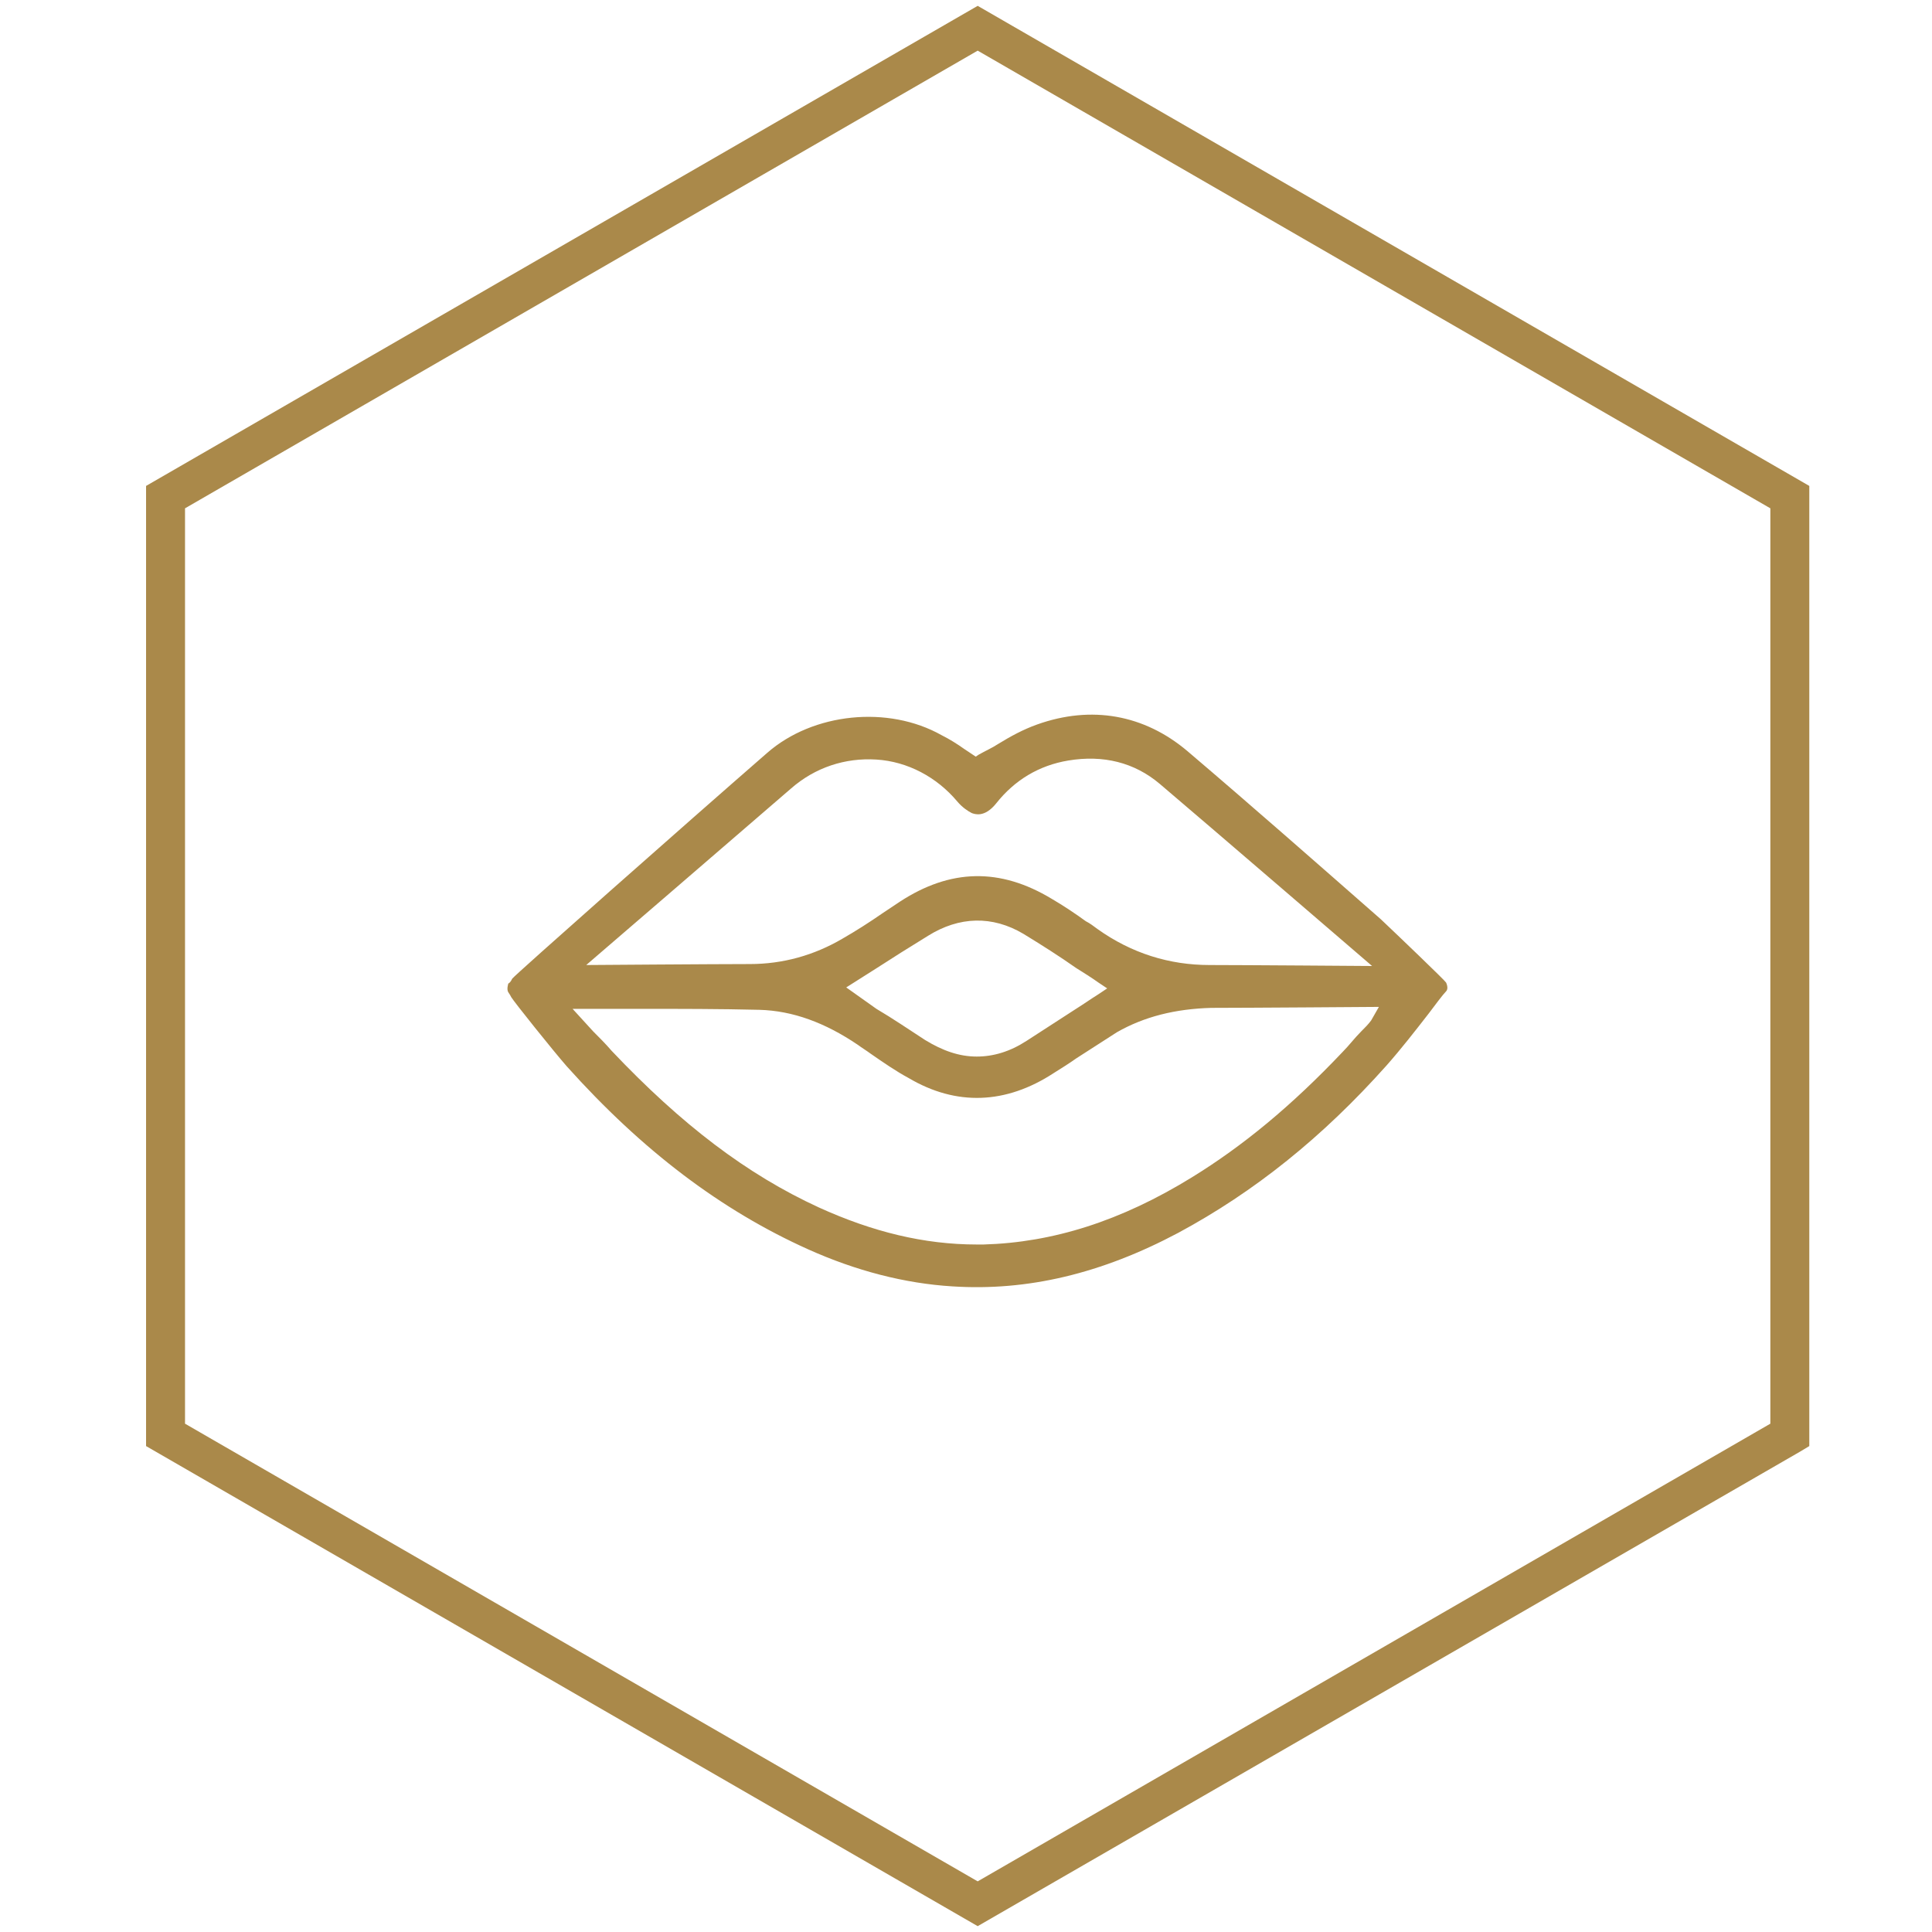
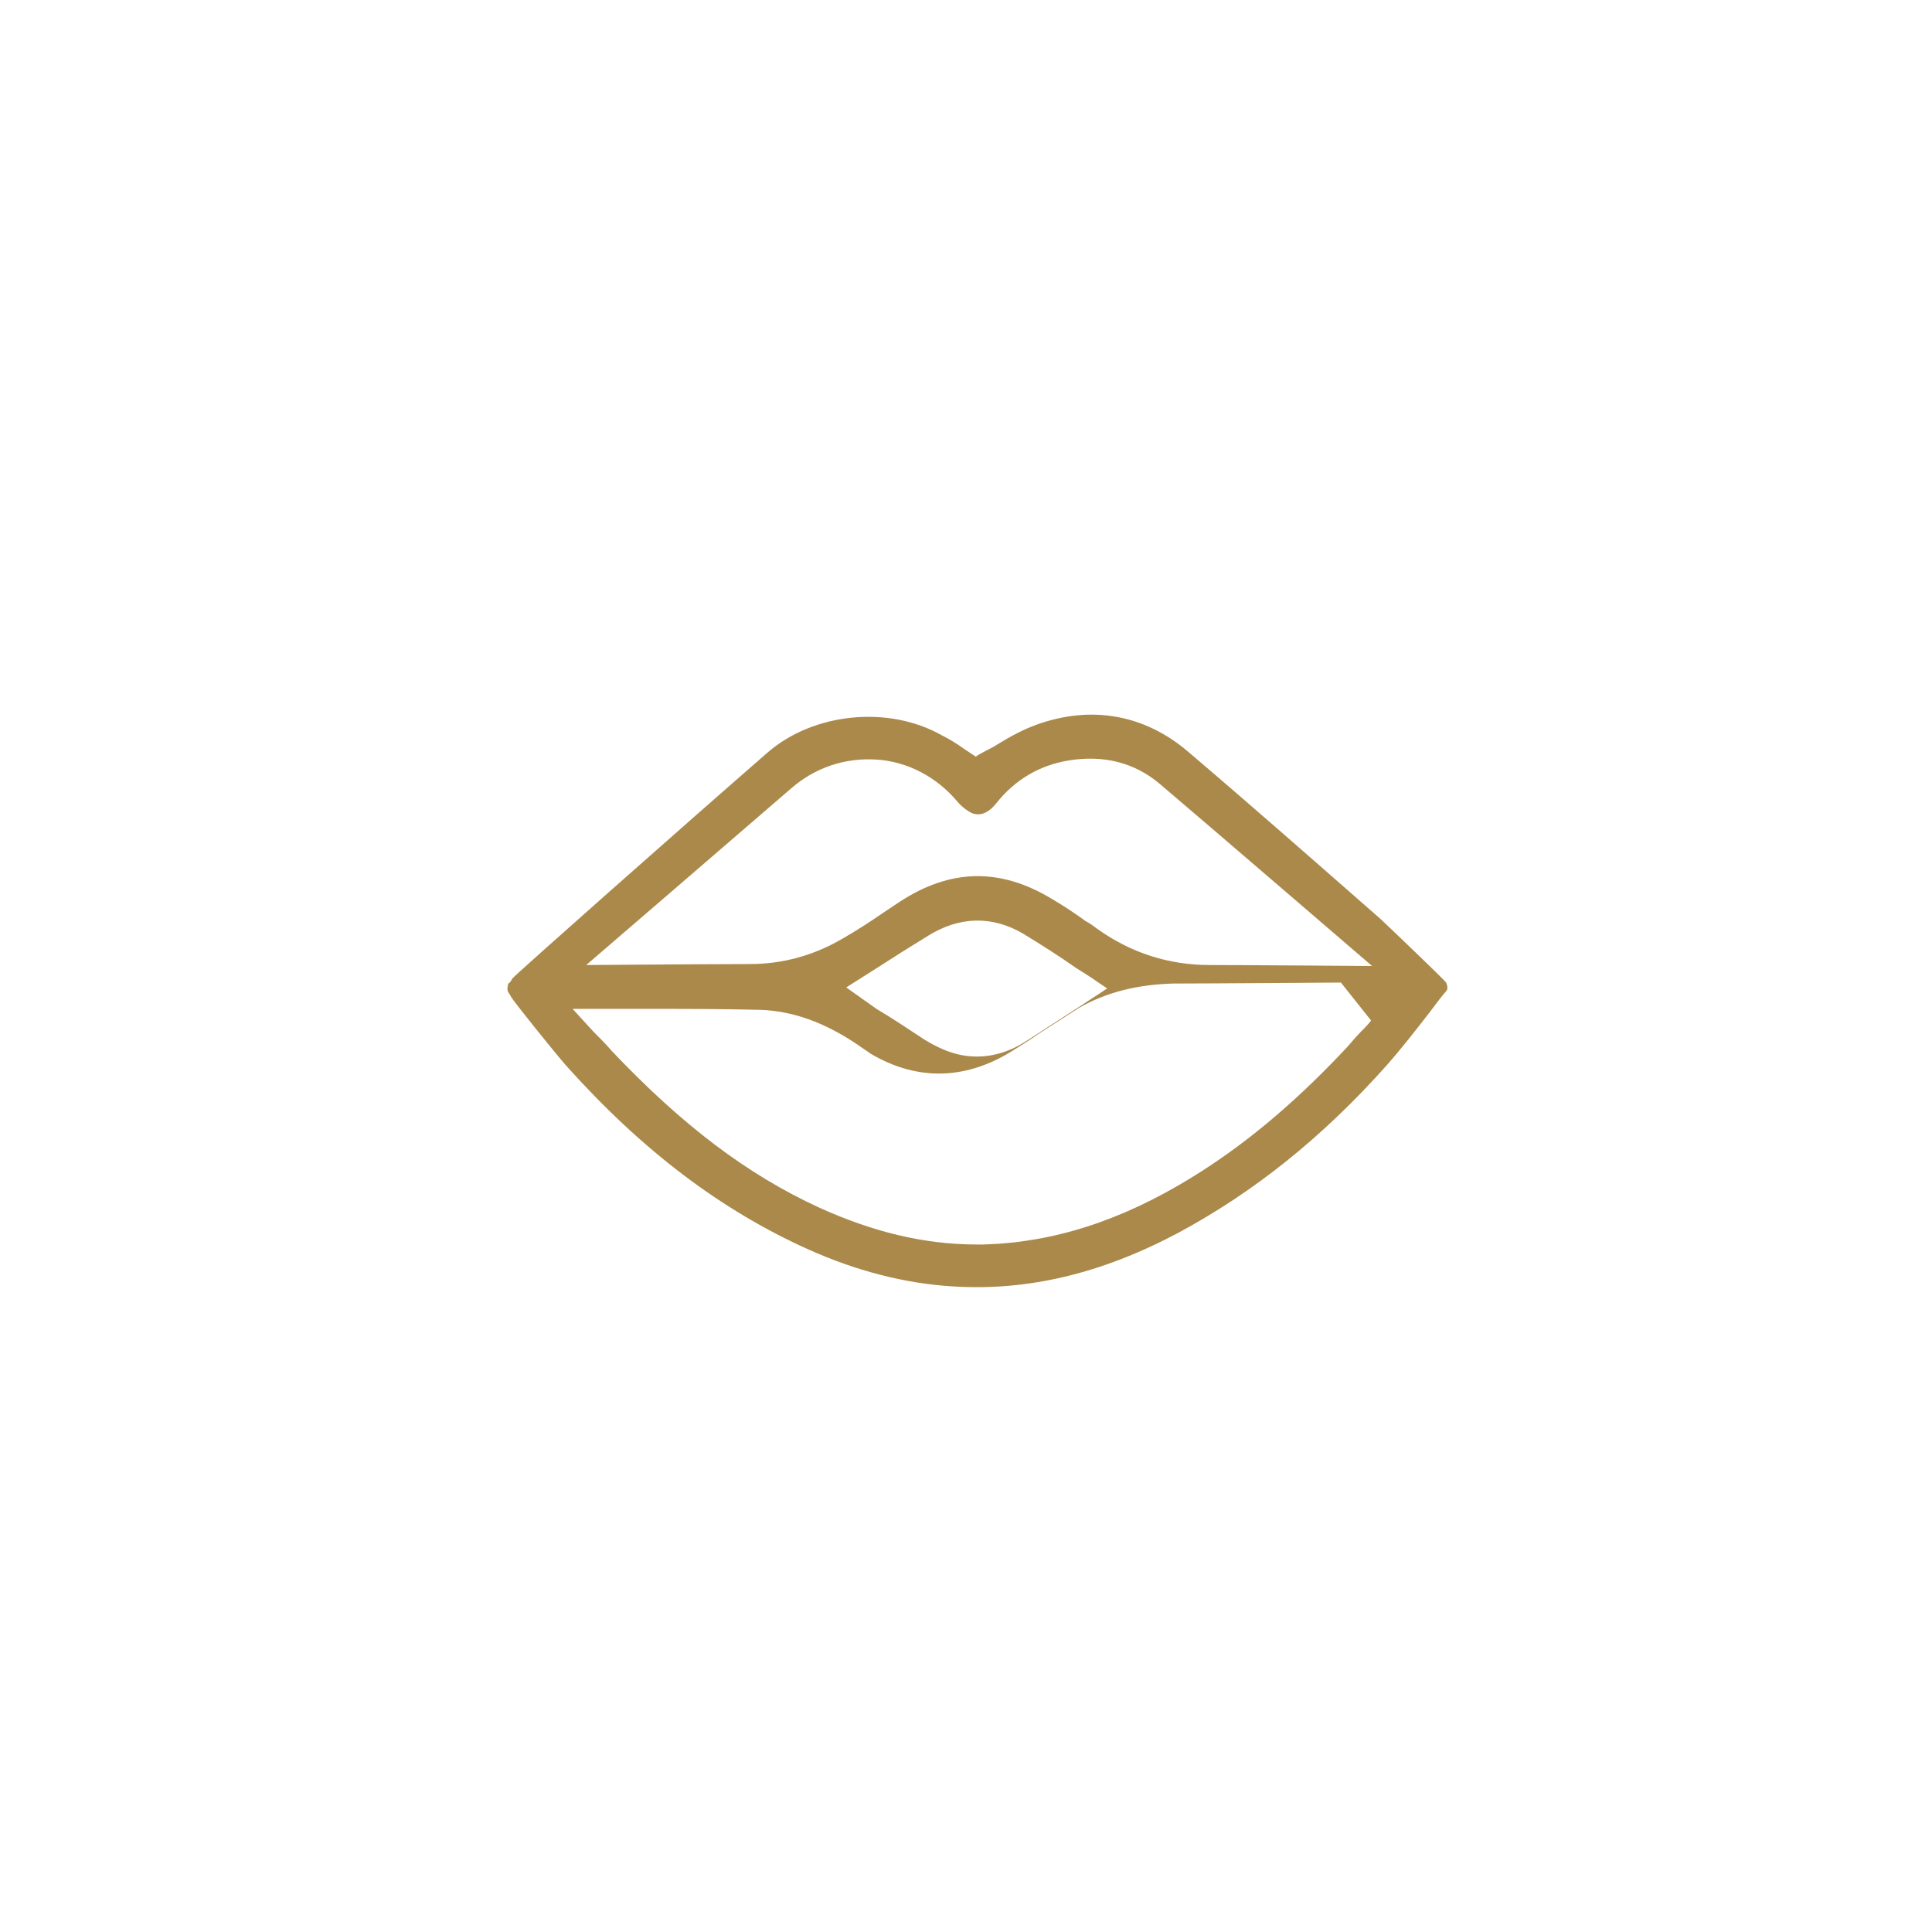
<svg xmlns="http://www.w3.org/2000/svg" version="1.1" id="Laag_1" x="0px" y="0px" viewBox="0 0 198.4 198.4" style="enable-background:new 0 0 198.4 198.4;" xml:space="preserve">
  <style type="text/css">
	.st0{fill:#AA894A;}
</style>
  <g>
-     <path class="st0" d="M100.4,197.8L15,148.5V49.9l85.4-49.3l85.4,49.3v98.6l-1,0.6L100.4,197.8z M19,146.2l81.4,47l81.4-47v-94   l-81.4-47L19,52.2V146.2z" />
-   </g>
-   <path class="st0" d="M52.6,100.5c-0.1,0.2-0.2,0.4-0.4,0.5c0,0-0.2,0.6,0,0.9c0.2,0.3,0.2,0.3,0.3,0.5c0.3,0.5,4.3,5.5,5.7,7.1  c7.8,8.7,15.9,14.8,24.8,18.8c4.9,2.2,9.9,3.5,14.8,3.8c7.7,0.5,15.3-1.3,23.2-5.5c7.8-4.2,14.8-9.8,21.4-17.2  c1.5-1.7,2.9-3.5,4.3-5.3c0.6-0.8,1.5-2,1.8-2.3s0-0.9,0-0.9c-0.1-0.2-4.9-4.8-6.7-6.5c-6.5-5.7-13.2-11.6-19.9-17.3  c-4.4-3.7-9.8-4.7-15.4-2.7c-1.4,0.5-2.7,1.2-4,2c-0.6,0.4-1.3,0.7-2,1.1l-0.3,0.2l-0.3-0.2c-0.3-0.2-0.6-0.4-0.9-0.6  c-0.7-0.5-1.5-1-2.3-1.4c-5.5-3.1-13.2-2.3-17.9,1.8C70.3,84.7,52.9,100.1,52.6,100.5z M140.8,104.8c-0.3,0.4-0.6,0.7-1,1.1  c-0.7,0.7-1.3,1.5-1.9,2.1c-5.3,5.6-10.3,9.7-15.5,12.9c-7.3,4.5-14.3,6.7-21.4,6.9c-0.2,0-0.5,0-0.7,0c-5.4,0-10.7-1.3-16.2-3.8  c-7.4-3.4-14.1-8.5-21.3-16.1c-0.6-0.7-1.2-1.3-1.9-2l-2.1-2.3c0,0,1.8,0,2,0c1.7,0,3.3,0,5,0c4,0,8.1,0,12.2,0.1  c3.4,0.1,6.7,1.3,10.1,3.6c0.4,0.3,0.9,0.6,1.3,0.9c1.3,0.9,2.6,1.8,3.9,2.5c4.9,2.9,10,2.7,14.9-0.5c0.8-0.5,1.6-1,2.3-1.5  c1.4-0.9,2.8-1.8,4.2-2.7c2.8-1.6,6-2.4,9.7-2.5c3.6,0,17.2-0.1,17.2-0.1L140.8,104.8z M86.9,101.4l3-1.9c1.7-1.1,3.6-2.3,5.4-3.4  c3.2-2,6.6-2.1,9.8-0.2c1.8,1.1,3.7,2.3,5.4,3.5c0.8,0.5,1.6,1,2.3,1.5l0.9,0.6l-0.9,0.6c-0.8,0.5-1.5,1-2.3,1.5  c-1.7,1.1-3.4,2.2-5.1,3.3c-1.7,1.1-3.4,1.6-5.1,1.6c-1.8,0-3.5-0.6-5.3-1.7c-1.7-1.1-3.3-2.2-5-3.2L86.9,101.4z M90,78  c3.2,0.2,6.2,1.8,8.3,4.3c0.5,0.6,1.1,1,1.5,1.2c0.3,0.1,1.3,0.5,2.5-1c1.9-2.4,4.4-3.9,7.4-4.4c3.6-0.6,6.8,0.2,9.4,2.4  c4.6,3.9,21.8,18.7,21.8,18.7s-13.3-0.1-16.7-0.1c-4.1,0-8-1.2-11.5-3.7c-0.4-0.3-0.8-0.6-1.2-0.8c-1.1-0.8-2.3-1.6-3.5-2.3  c-5.3-3.2-10.4-3.1-15.6,0.3c-0.6,0.4-1.2,0.8-1.8,1.2c-1.3,0.9-2.7,1.8-4.1,2.6c-2.9,1.7-6.1,2.6-9.5,2.6c-3.4,0-16.8,0.1-16.8,0.1  S76.7,84.9,81.2,81C83.7,78.8,86.8,77.8,90,78z" />
+     </g>
+   <path class="st0" d="M52.6,100.5c-0.1,0.2-0.2,0.4-0.4,0.5c0,0-0.2,0.6,0,0.9c0.2,0.3,0.2,0.3,0.3,0.5c0.3,0.5,4.3,5.5,5.7,7.1  c7.8,8.7,15.9,14.8,24.8,18.8c4.9,2.2,9.9,3.5,14.8,3.8c7.7,0.5,15.3-1.3,23.2-5.5c7.8-4.2,14.8-9.8,21.4-17.2  c1.5-1.7,2.9-3.5,4.3-5.3c0.6-0.8,1.5-2,1.8-2.3s0-0.9,0-0.9c-0.1-0.2-4.9-4.8-6.7-6.5c-6.5-5.7-13.2-11.6-19.9-17.3  c-4.4-3.7-9.8-4.7-15.4-2.7c-1.4,0.5-2.7,1.2-4,2c-0.6,0.4-1.3,0.7-2,1.1l-0.3,0.2l-0.3-0.2c-0.3-0.2-0.6-0.4-0.9-0.6  c-0.7-0.5-1.5-1-2.3-1.4c-5.5-3.1-13.2-2.3-17.9,1.8C70.3,84.7,52.9,100.1,52.6,100.5z M140.8,104.8c-0.3,0.4-0.6,0.7-1,1.1  c-0.7,0.7-1.3,1.5-1.9,2.1c-5.3,5.6-10.3,9.7-15.5,12.9c-7.3,4.5-14.3,6.7-21.4,6.9c-0.2,0-0.5,0-0.7,0c-5.4,0-10.7-1.3-16.2-3.8  c-7.4-3.4-14.1-8.5-21.3-16.1c-0.6-0.7-1.2-1.3-1.9-2l-2.1-2.3c0,0,1.8,0,2,0c1.7,0,3.3,0,5,0c4,0,8.1,0,12.2,0.1  c3.4,0.1,6.7,1.3,10.1,3.6c0.4,0.3,0.9,0.6,1.3,0.9c4.9,2.9,10,2.7,14.9-0.5c0.8-0.5,1.6-1,2.3-1.5  c1.4-0.9,2.8-1.8,4.2-2.7c2.8-1.6,6-2.4,9.7-2.5c3.6,0,17.2-0.1,17.2-0.1L140.8,104.8z M86.9,101.4l3-1.9c1.7-1.1,3.6-2.3,5.4-3.4  c3.2-2,6.6-2.1,9.8-0.2c1.8,1.1,3.7,2.3,5.4,3.5c0.8,0.5,1.6,1,2.3,1.5l0.9,0.6l-0.9,0.6c-0.8,0.5-1.5,1-2.3,1.5  c-1.7,1.1-3.4,2.2-5.1,3.3c-1.7,1.1-3.4,1.6-5.1,1.6c-1.8,0-3.5-0.6-5.3-1.7c-1.7-1.1-3.3-2.2-5-3.2L86.9,101.4z M90,78  c3.2,0.2,6.2,1.8,8.3,4.3c0.5,0.6,1.1,1,1.5,1.2c0.3,0.1,1.3,0.5,2.5-1c1.9-2.4,4.4-3.9,7.4-4.4c3.6-0.6,6.8,0.2,9.4,2.4  c4.6,3.9,21.8,18.7,21.8,18.7s-13.3-0.1-16.7-0.1c-4.1,0-8-1.2-11.5-3.7c-0.4-0.3-0.8-0.6-1.2-0.8c-1.1-0.8-2.3-1.6-3.5-2.3  c-5.3-3.2-10.4-3.1-15.6,0.3c-0.6,0.4-1.2,0.8-1.8,1.2c-1.3,0.9-2.7,1.8-4.1,2.6c-2.9,1.7-6.1,2.6-9.5,2.6c-3.4,0-16.8,0.1-16.8,0.1  S76.7,84.9,81.2,81C83.7,78.8,86.8,77.8,90,78z" />
</svg>